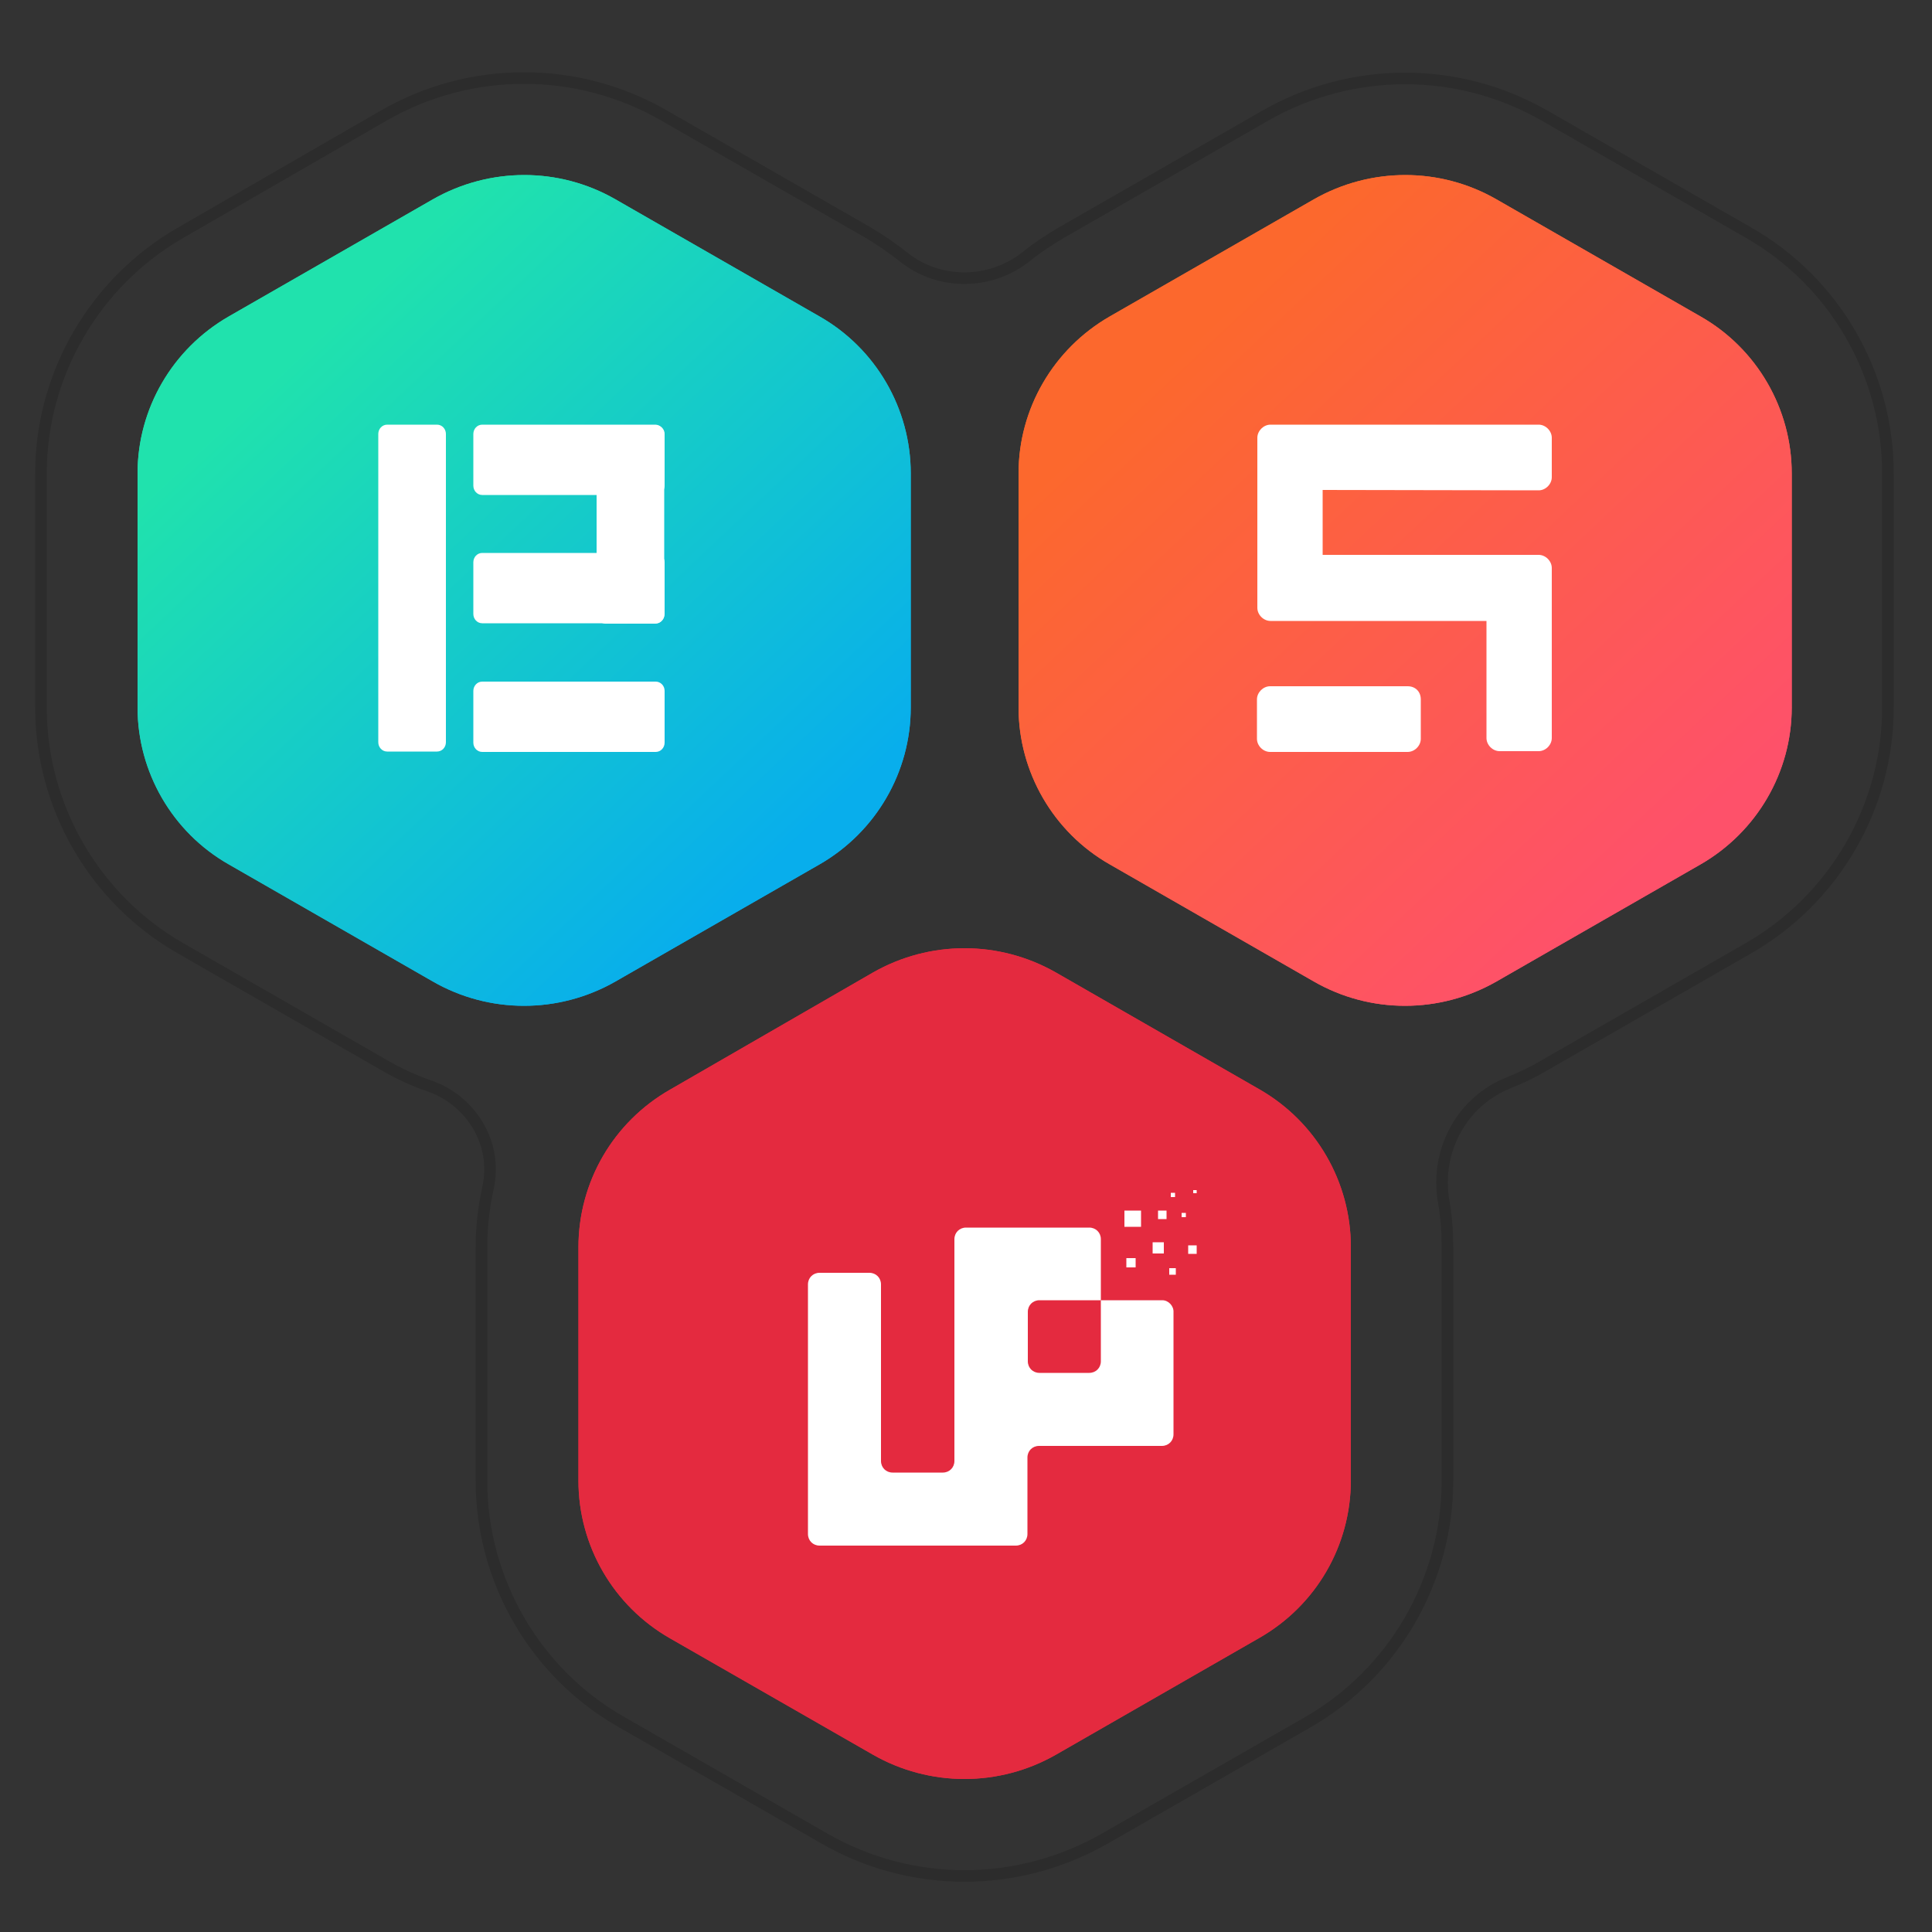
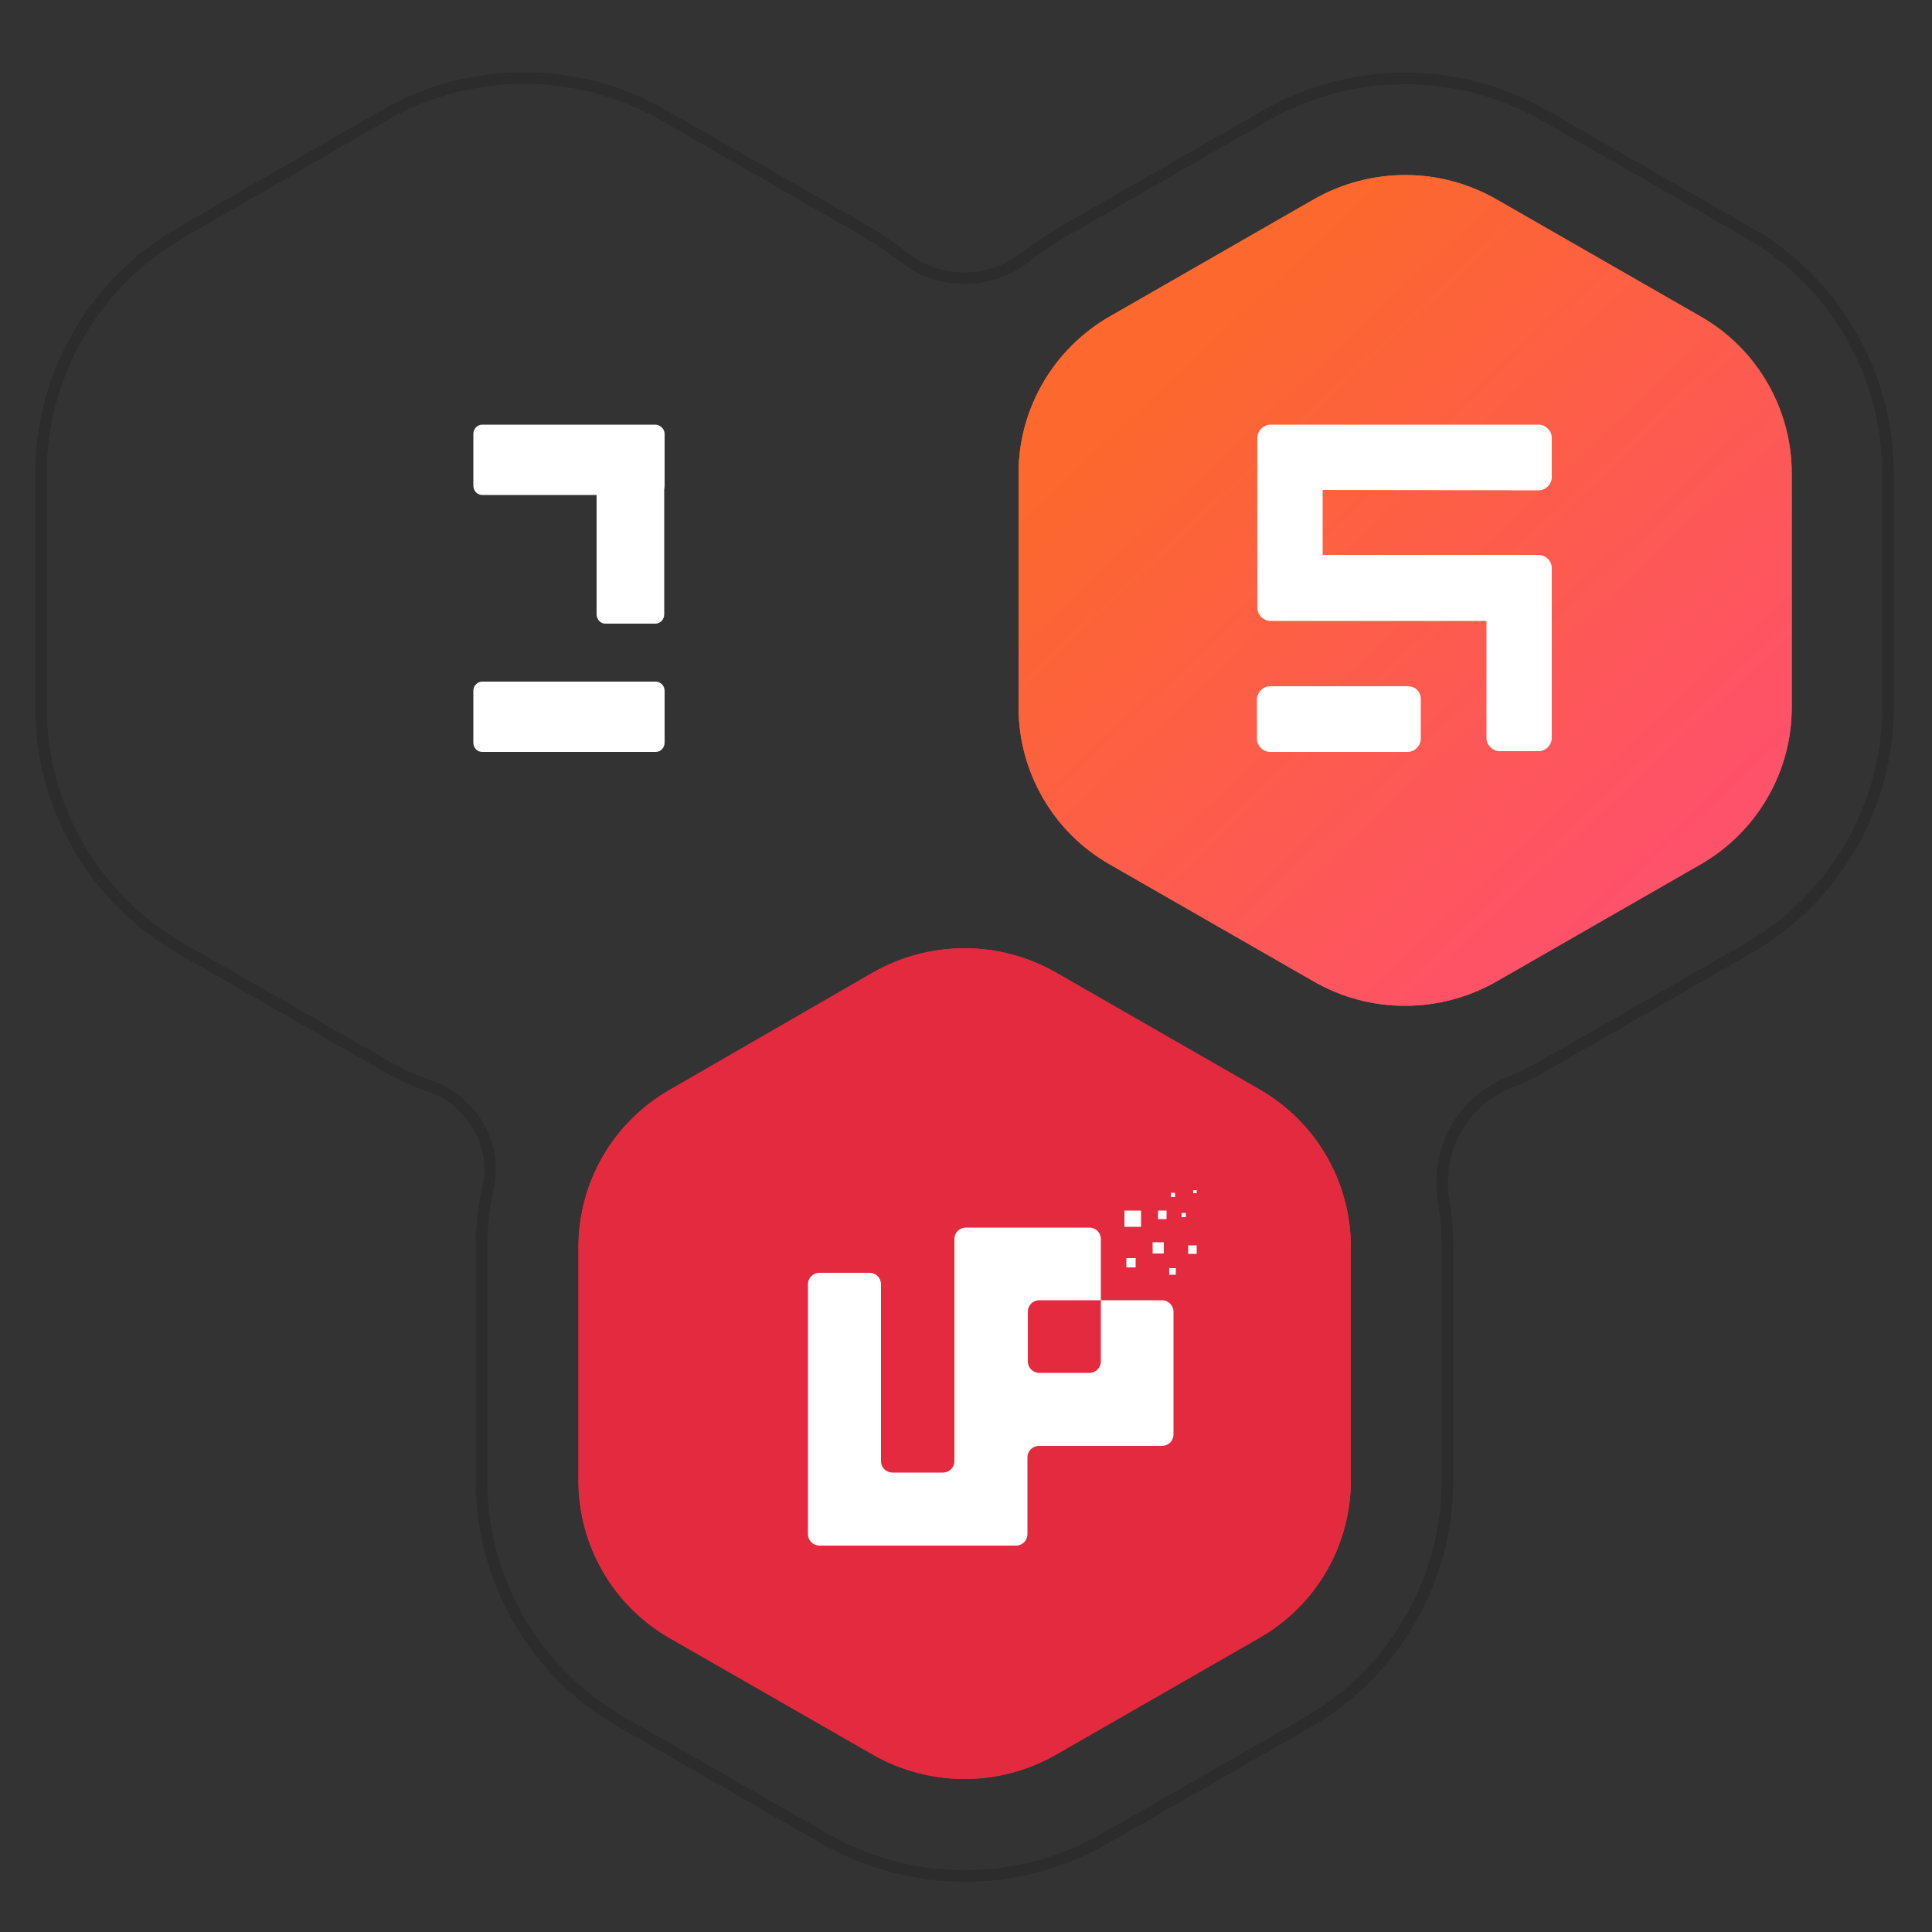
<svg xmlns="http://www.w3.org/2000/svg" id="Layer_1" x="0px" y="0px" viewBox="0 0 500 500" style="enable-background:new 0 0 500 500;" xml:space="preserve">
  <rect x="0" y="0" width="500" height="500" fill="#333333" stroke="none" />
  <style type="text/css">	.st0{fill:#E42A3F;}	.st1{fill:url(#SVGID_1_);}	.st2{fill:url(#SVGID_2_);}	.st3{fill:#FFFFFF;}	.st4{fill:url(#SVGID_3_);}	.st5{opacity:0.14;fill:none;stroke:#000000;stroke-width:3;stroke-miterlimit:10;enable-background:new    ;}	.st6{fill:url(#SVGID_4_);}</style>
  <path class="st0" d="M225.9,251.7c14.7-8.4,32.7-8.4,47.4,0l52.6,30.2c14.7,8.4,23.7,24,23.7,40.8v60.4c0,16.9-9,32.4-23.7,40.8 l-52.6,30.2c-14.7,8.4-32.7,8.4-47.4,0L173.4,424c-14.7-8.4-23.7-24-23.7-40.8v-60.4c0-16.9,9-32.4,23.7-40.8L225.9,251.7z" />
  <linearGradient id="SVGID_1_" gradientUnits="userSpaceOnUse" x1="429.759" y1="276.959" x2="305.289" y2="409.208" gradientTransform="matrix(1 0 0 -1 0 500)">
    <stop offset="0" style="stop-color:#FE516A" />
    <stop offset="1" style="stop-color:#FC682D" />
  </linearGradient>
  <path class="st1" d="M387.3,51.6c-14.6-8.4-32.6-8.4-47.3,0l-52.8,30.3c-14.6,8.4-23.6,23.9-23.6,40.6v60.6c0,16.7,9,32.3,23.6,40.6 L340,254c14.6,8.4,32.6,8.4,47.3,0l52.8-30.3c14.6-8.4,23.6-23.9,23.6-40.6v-60.6c0-16.7-9-32.3-23.6-40.6L387.3,51.6z" />
  <linearGradient id="SVGID_2_" gradientUnits="userSpaceOnUse" x1="201.753" y1="276.966" x2="77.282" y2="409.216" gradientTransform="matrix(1 0 0 -1 0 500)">
    <stop offset="1.331947e-07" style="stop-color:#08AEEC" />
    <stop offset="1" style="stop-color:#20E2AD" />
  </linearGradient>
-   <path class="st2" d="M159.3,51.6c-14.6-8.4-32.6-8.4-47.3,0L59.2,81.9c-14.6,8.4-23.6,23.9-23.6,40.6v60.6c0,16.7,9,32.3,23.6,40.6 L112,254c14.6,8.4,32.6,8.4,47.3,0l52.8-30.3c14.6-8.4,23.6-23.9,23.6-40.6v-60.6c0-16.7-9-32.3-23.6-40.6L159.3,51.6z" />
  <path class="st0" d="M225.9,251.7c14.7-8.4,32.7-8.4,47.4,0l52.6,30.2c14.7,8.4,23.7,24,23.7,40.8v60.4c0,16.9-9,32.4-23.7,40.8 l-52.6,30.2c-14.7,8.4-32.7,8.4-47.4,0L173.4,424c-14.7-8.4-23.7-24-23.7-40.8v-60.4c0-16.9,9-32.4,23.7-40.8L225.9,251.7z" />
  <g>
    <path class="st3" d="M300.8,336.5L300.8,336.5h-15.9v15.8c0,1.7-1.3,3-3,3H269c-1.7,0-3-1.3-3-3v-12.8c0-1.7,1.3-3,3-3l0,0h15.9  v-15.8c0-1.7-1.3-3-3-3H250c-1.7,0-3,1.3-3,3v57.4c0,1.7-1.3,3-3,3l0,0h-13c-1.7,0-3-1.3-3-3v-45.7c0-1.7-1.3-3-3-3h-12.9  c-1.7,0-3,1.3-3,3l0,0V397c0,1.7,1.3,3,3,3h50.8c1.7,0,3-1.3,3-3v-19.8c0-1.7,1.3-3,3-3h31.8c1.7,0,3-1.3,3-3v-31.6  C303.8,338,302.4,336.5,300.8,336.5z" />
    <rect x="291" y="313.3" class="st3" width="4.3" height="4.2" />
    <rect x="298.3" y="321.5" class="st3" width="2.9" height="2.9" />
    <rect x="299.7" y="313.3" class="st3" width="2.2" height="2.2" />
    <rect x="307.5" y="322.3" class="st3" width="2.2" height="2.2" />
    <rect x="303" y="308.7" class="st3" width="1.1" height="1.1" />
    <rect x="308.8" y="308" class="st3" width="0.9" height="0.8" />
    <rect x="305.8" y="313.9" class="st3" width="1.1" height="1.1" />
    <rect x="291.5" y="325.6" class="st3" width="2.4" height="2.4" />
    <rect x="302.6" y="328.2" class="st3" width="1.7" height="1.7" />
  </g>
  <linearGradient id="SVGID_3_" gradientUnits="userSpaceOnUse" x1="429.759" y1="276.959" x2="305.289" y2="409.208" gradientTransform="matrix(1 0 0 -1 0 500)">
    <stop offset="0" style="stop-color:#FE516A" />
    <stop offset="1" style="stop-color:#FC682D" />
  </linearGradient>
  <path class="st4" d="M387.3,51.6c-14.6-8.4-32.6-8.4-47.3,0l-52.8,30.3c-14.6,8.4-23.6,23.9-23.6,40.6v60.6c0,16.7,9,32.3,23.6,40.6 L340,254c14.6,8.4,32.6,8.4,47.3,0l52.8-30.3c14.6-8.4,23.6-23.9,23.6-40.6v-60.6c0-16.7-9-32.3-23.6-40.6L387.3,51.6z" />
  <g>
    <path class="st3" d="M398.2,126.9c1.8,0,3.4-1.6,3.4-3.4v-10.2c0-1.8-1.6-3.4-3.4-3.4h-59.3h-10.1c-1.8,0-3.4,1.6-3.4,3.4v10.2  v23.6v10.2c0,1.8,1.6,3.4,3.4,3.4h10.1h45.8V191c0,1.8,1.6,3.4,3.4,3.4h10.1c1.8,0,3.4-1.6,3.4-3.4v-33.8V147  c0-1.8-1.6-3.4-3.4-3.4h-10.1h-45.8v-16.8L398.2,126.9L398.2,126.9z" />
    <path class="st3" d="M364.3,177.6h-35.6c-1.8,0-3.4,1.6-3.4,3.4v10.2c0,1.8,1.6,3.4,3.4,3.4h35.6c1.8,0,3.4-1.6,3.4-3.4V181  C367.7,179,366.3,177.6,364.3,177.6z" />
  </g>
  <path class="st5" d="M452.5,60.2l-52.8-30.3c-11-6.3-23.4-9.6-36.1-9.6c-12.6,0-25.1,3.3-36.1,9.6l-52.8,30.3 c-3.2,1.9-6.3,3.9-9.1,6.2c-9.3,7.4-22.7,7.5-31.9,0c-2.9-2.3-6-4.4-9.2-6.3l-52.8-30.3c-11-6.3-23.4-9.6-36.1-9.6 s-25.1,3.3-36.1,9.6L46.8,60.2C24.5,73,10.6,96.9,10.6,122.5v60.6c0,25.7,13.9,49.6,36.1,62.3l52.8,30.3c3.8,2.2,7.7,4,11.8,5.4 c10.9,3.9,17.5,15.1,15,26.3c-1.1,5-1.7,10.1-1.7,15.4v60.4c0,25.8,13.9,49.8,36.3,62.5l52.6,30.2c11,6.3,23.5,9.6,36.1,9.6 s25.1-3.3,36.2-9.6l52.5-30.1c22.4-12.8,36.3-36.8,36.3-62.6v-60.4c0-4.1-0.3-8.1-1-12c-2.2-12.9,4.7-25.8,16.9-30.6 c3.2-1.3,6.2-2.7,9.2-4.5l52.8-30.3c22.3-12.8,36.1-36.7,36.1-62.3v-60.6C488.6,96.8,474.8,72.9,452.5,60.2z" />
  <linearGradient id="SVGID_4_" gradientUnits="userSpaceOnUse" x1="201.753" y1="276.966" x2="77.282" y2="409.216" gradientTransform="matrix(1 0 0 -1 0 500)">
    <stop offset="1.331947e-07" style="stop-color:#08AEEC" />
    <stop offset="1" style="stop-color:#20E2AD" />
  </linearGradient>
-   <path class="st6" d="M159.3,51.6c-14.6-8.4-32.6-8.4-47.3,0L59.2,81.9c-14.6,8.4-23.6,23.9-23.6,40.6v60.6c0,16.7,9,32.3,23.6,40.6 L112,254c14.6,8.4,32.6,8.4,47.3,0l52.8-30.3c14.6-8.4,23.6-23.9,23.6-40.6v-60.6c0-16.7-9-32.3-23.6-40.6L159.3,51.6z" />
  <g>
-     <path class="st3" d="M113.1,194.5h-12.9c-1.3,0-2.3-1.1-2.3-2.4v-79.8c0-1.3,1-2.4,2.3-2.4h12.9c1.3,0,2.3,1.1,2.3,2.4v79.8  C115.4,193.4,114.4,194.5,113.1,194.5z" />
    <path class="st3" d="M172,112.3v13.4c0,1.3-1,2.4-2.3,2.4h-44.9c-1.3,0-2.3-1.1-2.3-2.4v-13.4c0-1.3,1-2.4,2.3-2.4h44.9  C170.9,110,172,111,172,112.3z" />
-     <path class="st3" d="M172,145.5v13.4c0,1.3-1,2.4-2.3,2.4h-44.9c-1.3,0-2.3-1.1-2.3-2.4v-13.4c0-1.3,1-2.4,2.3-2.4h44.9  C170.9,143.2,172,144.2,172,145.5z" />
    <path class="st3" d="M172,178.8v13.4c0,1.3-1,2.4-2.3,2.4h-44.9c-1.3,0-2.3-1.1-2.3-2.4v-13.4c0-1.3,1-2.4,2.3-2.4h44.9  C170.9,176.4,172,177.4,172,178.8z" />
    <path class="st3" d="M156.7,110h12.9c1.3,0,2.3,1.1,2.3,2.4V159c0,1.3-1,2.4-2.3,2.4h-12.9c-1.3,0-2.3-1.1-2.3-2.4v-46.6  C154.4,111,155.4,110,156.7,110z" />
  </g>
</svg>